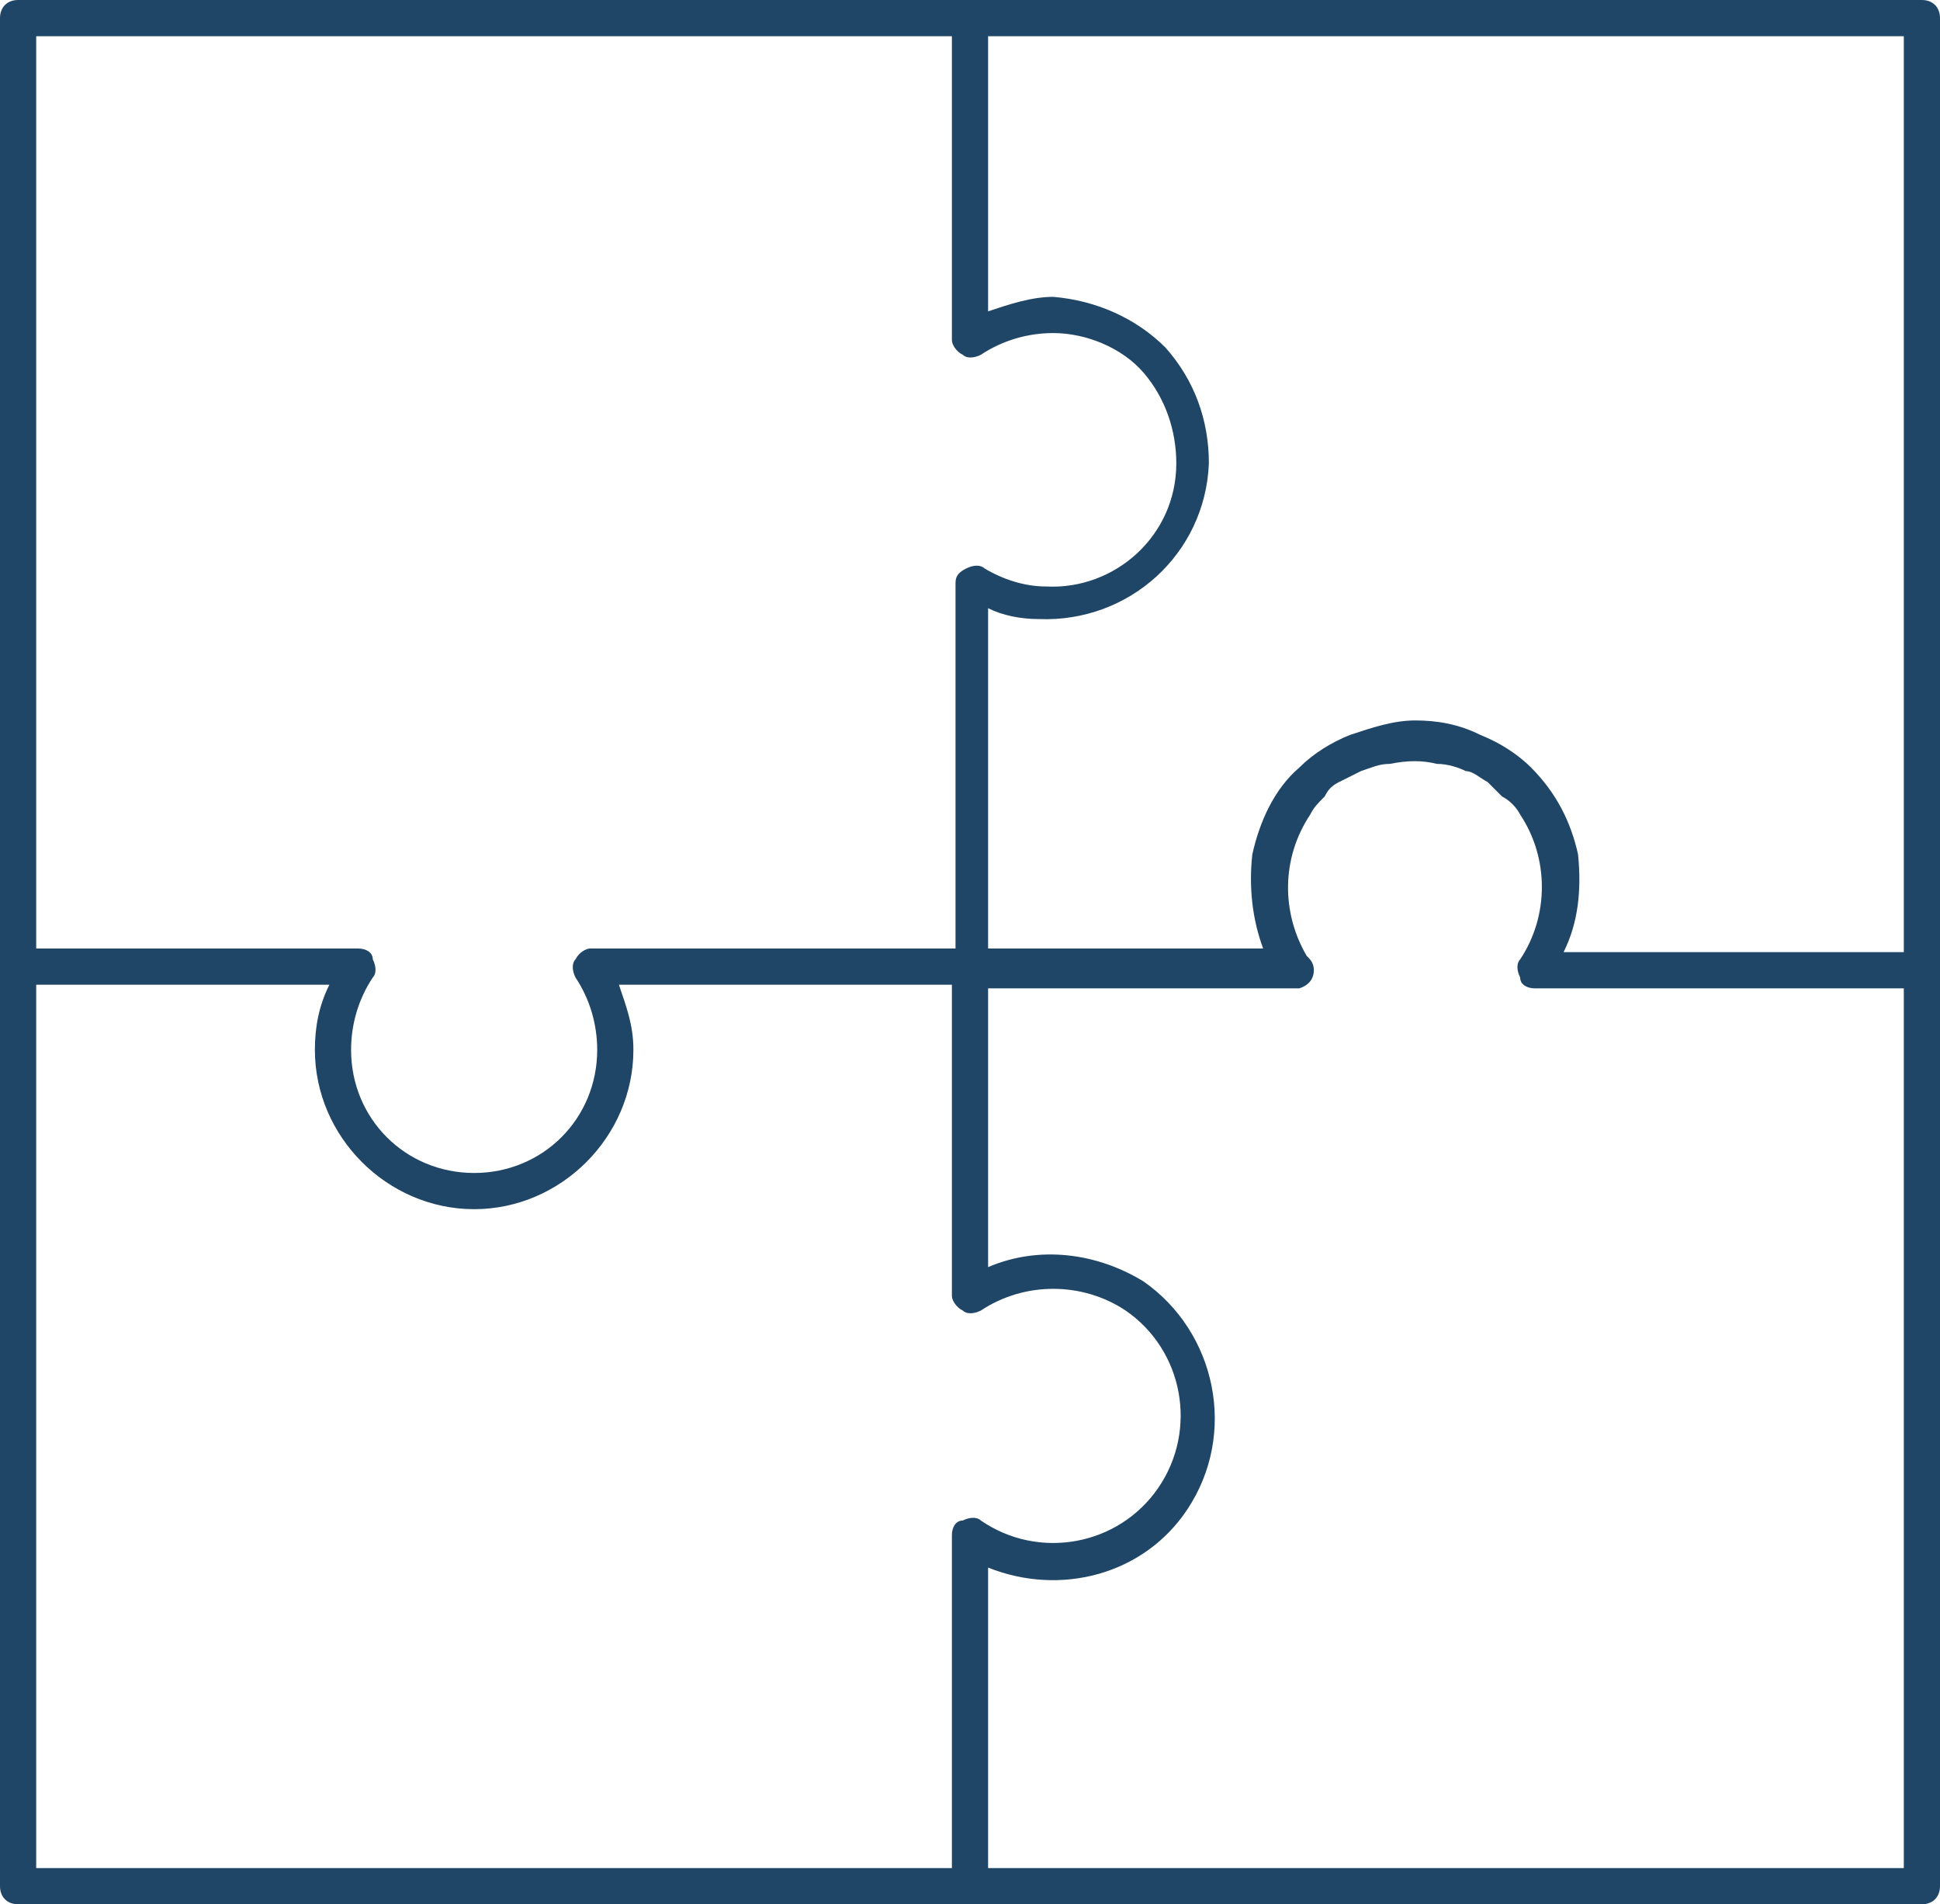
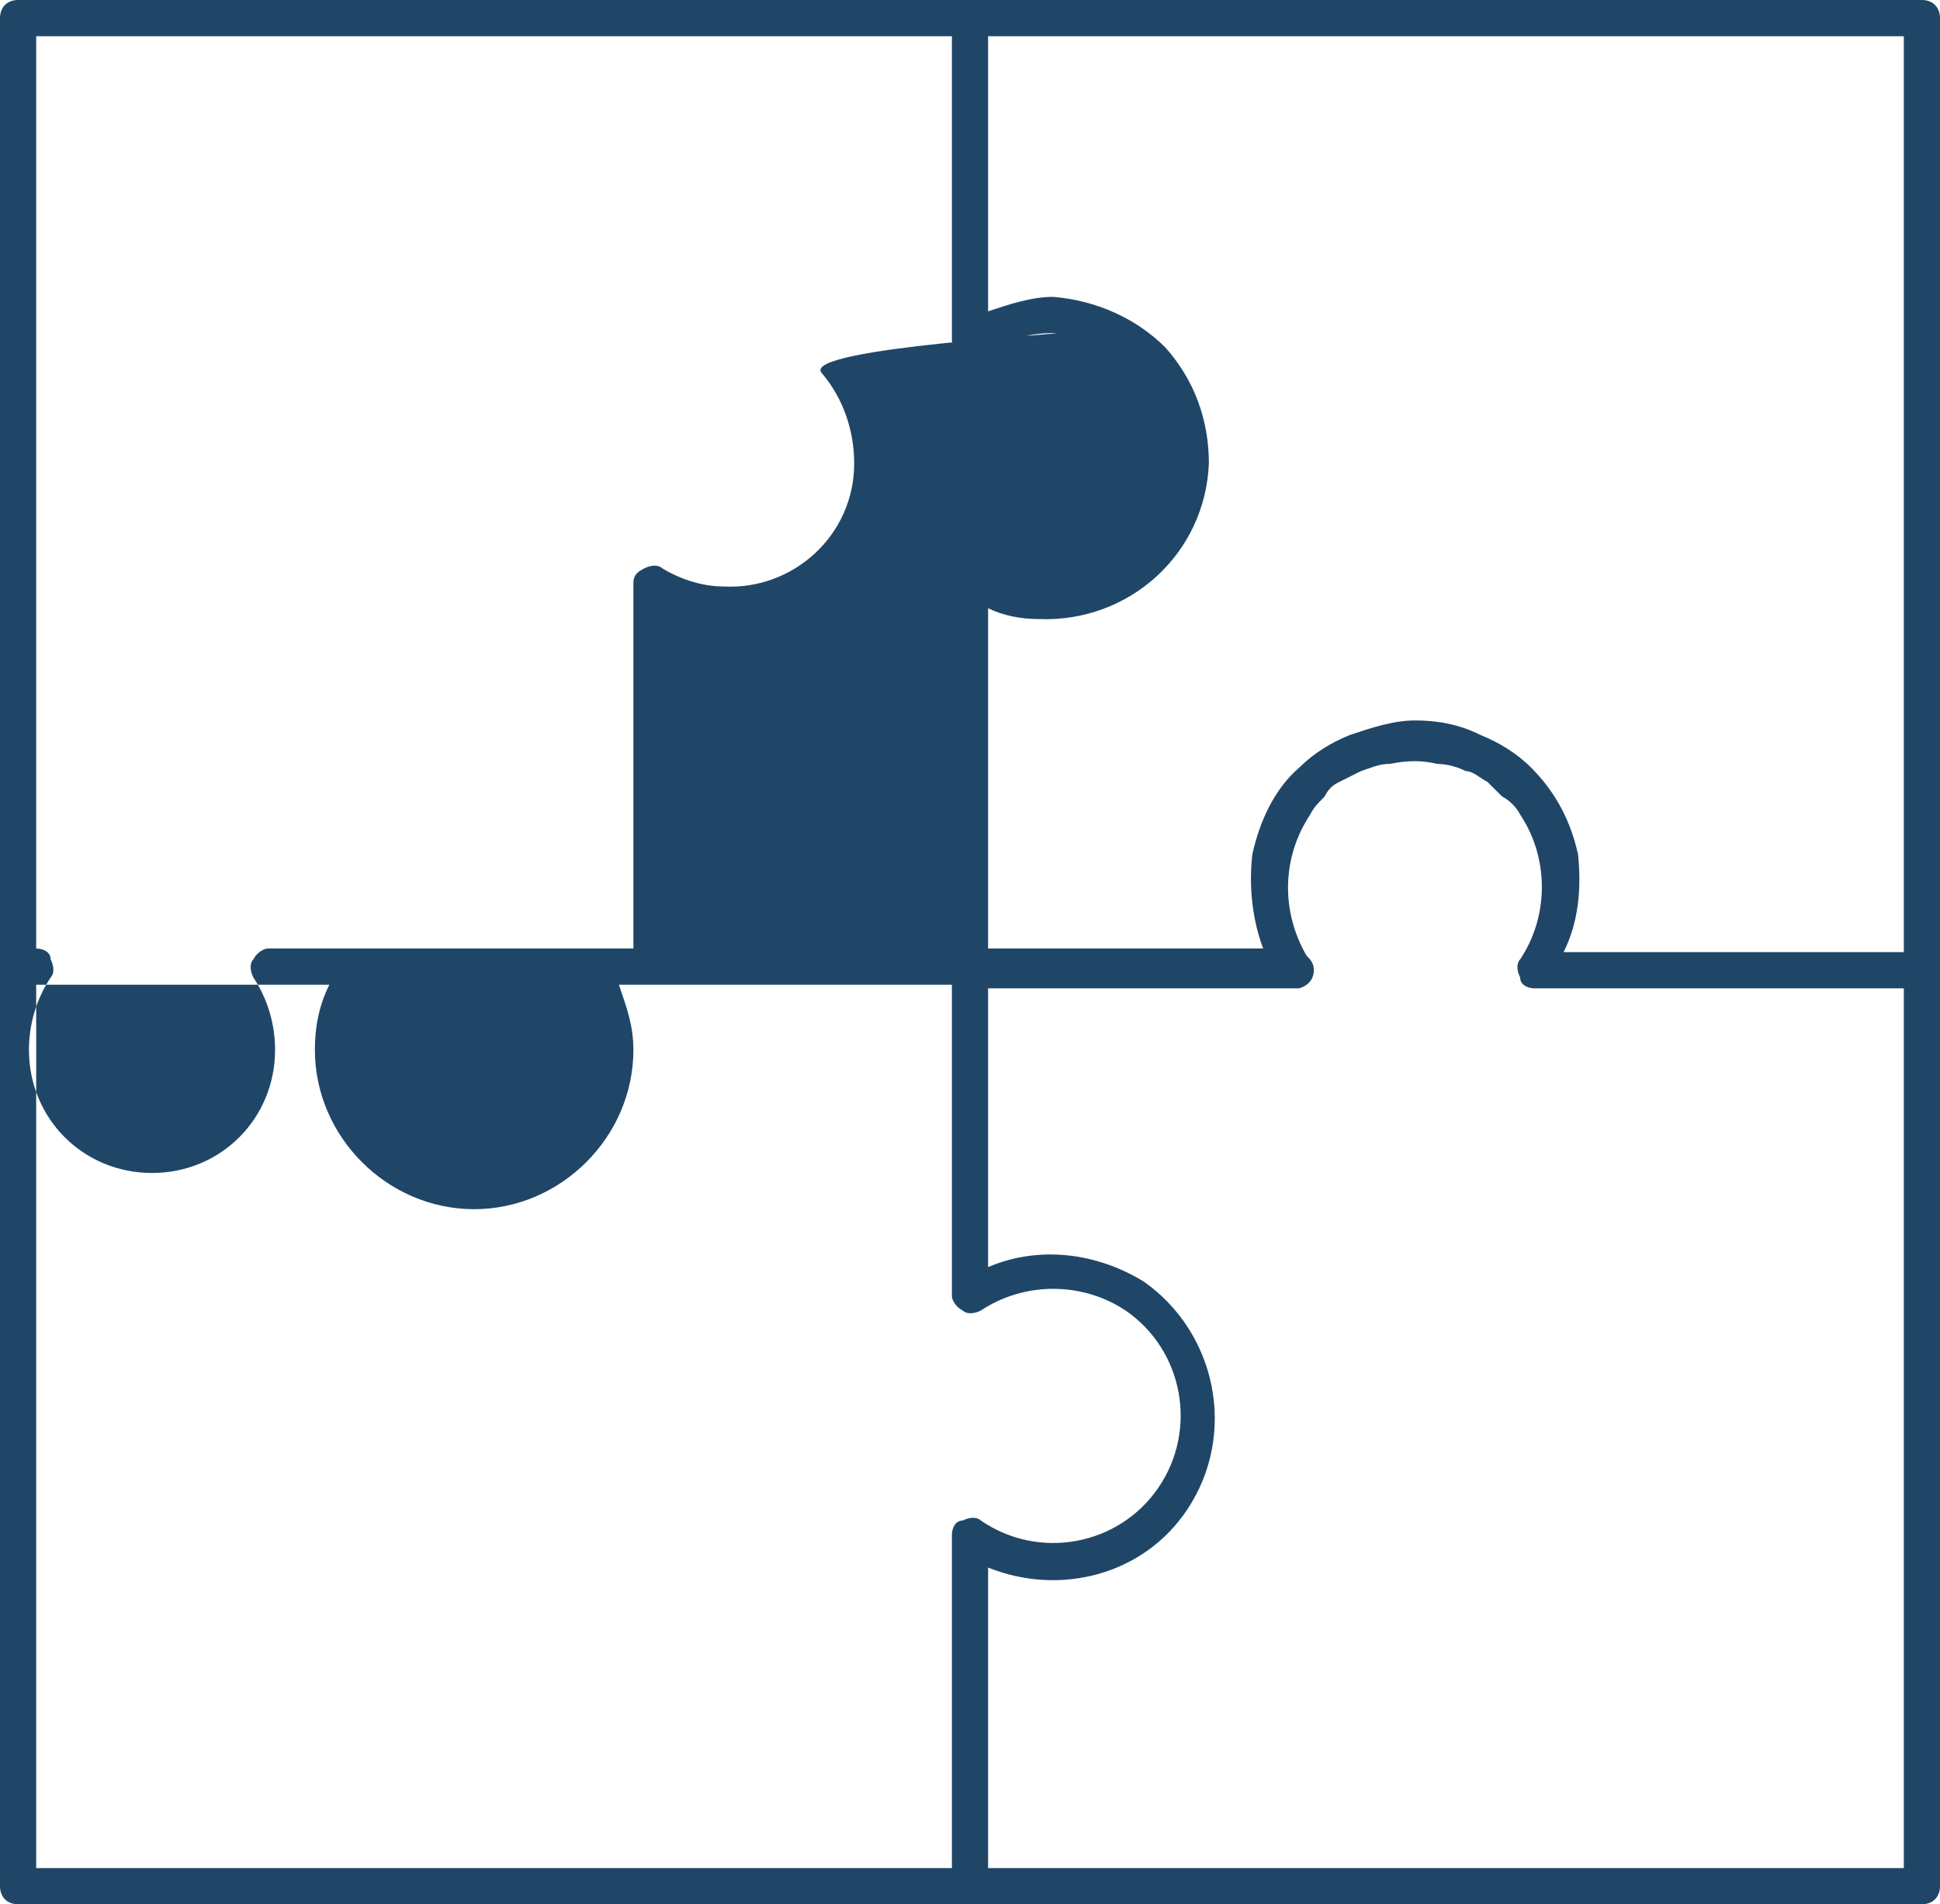
<svg xmlns="http://www.w3.org/2000/svg" version="1.1" id="Layer_1" x="0px" y="0px" viewBox="0 0 53.6 52.6" style="enable-background:new 0 0 53.6 52.6;" xml:space="preserve">
  <style type="text/css">
	.st0{fill:#204667;}
</style>
  <title>Teamwork</title>
  <g>
-     <path class="st0" d="M53.1,52.6H26.8c0,0-0.1,0-0.1,0H0.5c-0.3,0-0.5-0.2-0.5-0.5L0,0.5C0,0.2,0.2,0,0.5,0h52.6   c0.3,0,0.5,0.2,0.5,0.5v51.6C53.6,52.4,53.4,52.6,53.1,52.6z M27.3,51.6h25.3V27.3H42.4c-0.2,0-0.4-0.1-0.4-0.3   c-0.1-0.2-0.1-0.4,0-0.5l0,0c0,0,0,0,0,0c0.8-1.2,0.8-2.8,0-4c-0.1-0.2-0.3-0.4-0.5-0.5c-0.1-0.1-0.3-0.3-0.4-0.4   c-0.2-0.1-0.4-0.3-0.6-0.3c-0.2-0.1-0.5-0.2-0.8-0.2c-0.4-0.1-0.8-0.1-1.3,0c-0.3,0-0.5,0.1-0.8,0.2c-0.2,0.1-0.4,0.2-0.6,0.3   c-0.2,0.1-0.3,0.2-0.4,0.4c-0.2,0.2-0.3,0.3-0.4,0.5c-0.8,1.2-0.8,2.7-0.1,3.9c0.1,0.1,0.2,0.2,0.2,0.4c0,0.2-0.1,0.4-0.4,0.5   c-0.1,0-0.2,0-0.3,0h-8.3v7.7c1.4-0.6,3-0.4,4.3,0.4c2,1.4,2.6,4.2,1.2,6.3c-1.2,1.8-3.5,2.4-5.5,1.6V51.6z M1,51.6h25.3v-9.2   c0-0.2,0.1-0.4,0.3-0.4c0.2-0.1,0.4-0.1,0.5,0c1.6,1.1,3.8,0.7,4.9-0.9c1.1-1.6,0.7-3.8-0.9-4.9c-1.2-0.8-2.8-0.8-4,0   c-0.2,0.1-0.4,0.1-0.5,0c-0.2-0.1-0.3-0.3-0.3-0.4v-8.6h-9.2c0.2,0.6,0.4,1.1,0.4,1.8c0,2.4-2,4.4-4.4,4.4s-4.4-2-4.4-4.4   c0-0.6,0.1-1.2,0.4-1.8H1V51.6z M1,26.2h8.9c0.2,0,0.4,0.1,0.4,0.3c0.1,0.2,0.1,0.4,0,0.5c-0.4,0.6-0.6,1.3-0.6,2   c0,1.9,1.5,3.4,3.4,3.4s3.4-1.5,3.4-3.4c0-0.7-0.2-1.4-0.6-2c-0.1-0.2-0.1-0.4,0-0.5c0.1-0.2,0.3-0.3,0.4-0.3h10.1V16.1   c0-0.2,0.1-0.3,0.3-0.4c0.2-0.1,0.4-0.1,0.5,0c0.5,0.3,1.1,0.5,1.7,0.5c1.9,0.1,3.6-1.4,3.6-3.4c0-0.9-0.3-1.8-0.9-2.5   S30,9.2,29.1,9.2c-0.7,0-1.4,0.2-2,0.6c-0.2,0.1-0.4,0.1-0.5,0c-0.2-0.1-0.3-0.3-0.3-0.4V1H1V26.2z M43.2,26.3h9.4V1H27.3v7.6   c0.6-0.2,1.2-0.4,1.8-0.4c1.2,0.1,2.3,0.6,3.1,1.4c0.8,0.9,1.2,2,1.2,3.2c-0.1,2.5-2.2,4.4-4.7,4.3c-0.5,0-1-0.1-1.4-0.3v9.4h7.6   c-0.3-0.8-0.4-1.7-0.3-2.6c0.2-0.9,0.6-1.8,1.3-2.4c0.4-0.4,0.9-0.7,1.4-0.9c0.6-0.2,1.2-0.4,1.8-0.4c0,0,0,0,0,0   c0.6,0,1.2,0.1,1.8,0.4c0.5,0.2,1,0.5,1.4,0.9c0.7,0.7,1.1,1.5,1.3,2.4C43.7,24.6,43.6,25.5,43.2,26.3z" />
+     <path class="st0" d="M53.1,52.6H26.8c0,0-0.1,0-0.1,0H0.5c-0.3,0-0.5-0.2-0.5-0.5L0,0.5C0,0.2,0.2,0,0.5,0h52.6   c0.3,0,0.5,0.2,0.5,0.5v51.6C53.6,52.4,53.4,52.6,53.1,52.6z M27.3,51.6h25.3V27.3H42.4c-0.2,0-0.4-0.1-0.4-0.3   c-0.1-0.2-0.1-0.4,0-0.5l0,0c0,0,0,0,0,0c0.8-1.2,0.8-2.8,0-4c-0.1-0.2-0.3-0.4-0.5-0.5c-0.1-0.1-0.3-0.3-0.4-0.4   c-0.2-0.1-0.4-0.3-0.6-0.3c-0.2-0.1-0.5-0.2-0.8-0.2c-0.4-0.1-0.8-0.1-1.3,0c-0.3,0-0.5,0.1-0.8,0.2c-0.2,0.1-0.4,0.2-0.6,0.3   c-0.2,0.1-0.3,0.2-0.4,0.4c-0.2,0.2-0.3,0.3-0.4,0.5c-0.8,1.2-0.8,2.7-0.1,3.9c0.1,0.1,0.2,0.2,0.2,0.4c0,0.2-0.1,0.4-0.4,0.5   c-0.1,0-0.2,0-0.3,0h-8.3v7.7c1.4-0.6,3-0.4,4.3,0.4c2,1.4,2.6,4.2,1.2,6.3c-1.2,1.8-3.5,2.4-5.5,1.6V51.6z M1,51.6h25.3v-9.2   c0-0.2,0.1-0.4,0.3-0.4c0.2-0.1,0.4-0.1,0.5,0c1.6,1.1,3.8,0.7,4.9-0.9c1.1-1.6,0.7-3.8-0.9-4.9c-1.2-0.8-2.8-0.8-4,0   c-0.2,0.1-0.4,0.1-0.5,0c-0.2-0.1-0.3-0.3-0.3-0.4v-8.6h-9.2c0.2,0.6,0.4,1.1,0.4,1.8c0,2.4-2,4.4-4.4,4.4s-4.4-2-4.4-4.4   c0-0.6,0.1-1.2,0.4-1.8H1V51.6z M1,26.2c0.2,0,0.4,0.1,0.4,0.3c0.1,0.2,0.1,0.4,0,0.5c-0.4,0.6-0.6,1.3-0.6,2   c0,1.9,1.5,3.4,3.4,3.4s3.4-1.5,3.4-3.4c0-0.7-0.2-1.4-0.6-2c-0.1-0.2-0.1-0.4,0-0.5c0.1-0.2,0.3-0.3,0.4-0.3h10.1V16.1   c0-0.2,0.1-0.3,0.3-0.4c0.2-0.1,0.4-0.1,0.5,0c0.5,0.3,1.1,0.5,1.7,0.5c1.9,0.1,3.6-1.4,3.6-3.4c0-0.9-0.3-1.8-0.9-2.5   S30,9.2,29.1,9.2c-0.7,0-1.4,0.2-2,0.6c-0.2,0.1-0.4,0.1-0.5,0c-0.2-0.1-0.3-0.3-0.3-0.4V1H1V26.2z M43.2,26.3h9.4V1H27.3v7.6   c0.6-0.2,1.2-0.4,1.8-0.4c1.2,0.1,2.3,0.6,3.1,1.4c0.8,0.9,1.2,2,1.2,3.2c-0.1,2.5-2.2,4.4-4.7,4.3c-0.5,0-1-0.1-1.4-0.3v9.4h7.6   c-0.3-0.8-0.4-1.7-0.3-2.6c0.2-0.9,0.6-1.8,1.3-2.4c0.4-0.4,0.9-0.7,1.4-0.9c0.6-0.2,1.2-0.4,1.8-0.4c0,0,0,0,0,0   c0.6,0,1.2,0.1,1.8,0.4c0.5,0.2,1,0.5,1.4,0.9c0.7,0.7,1.1,1.5,1.3,2.4C43.7,24.6,43.6,25.5,43.2,26.3z" />
  </g>
</svg>